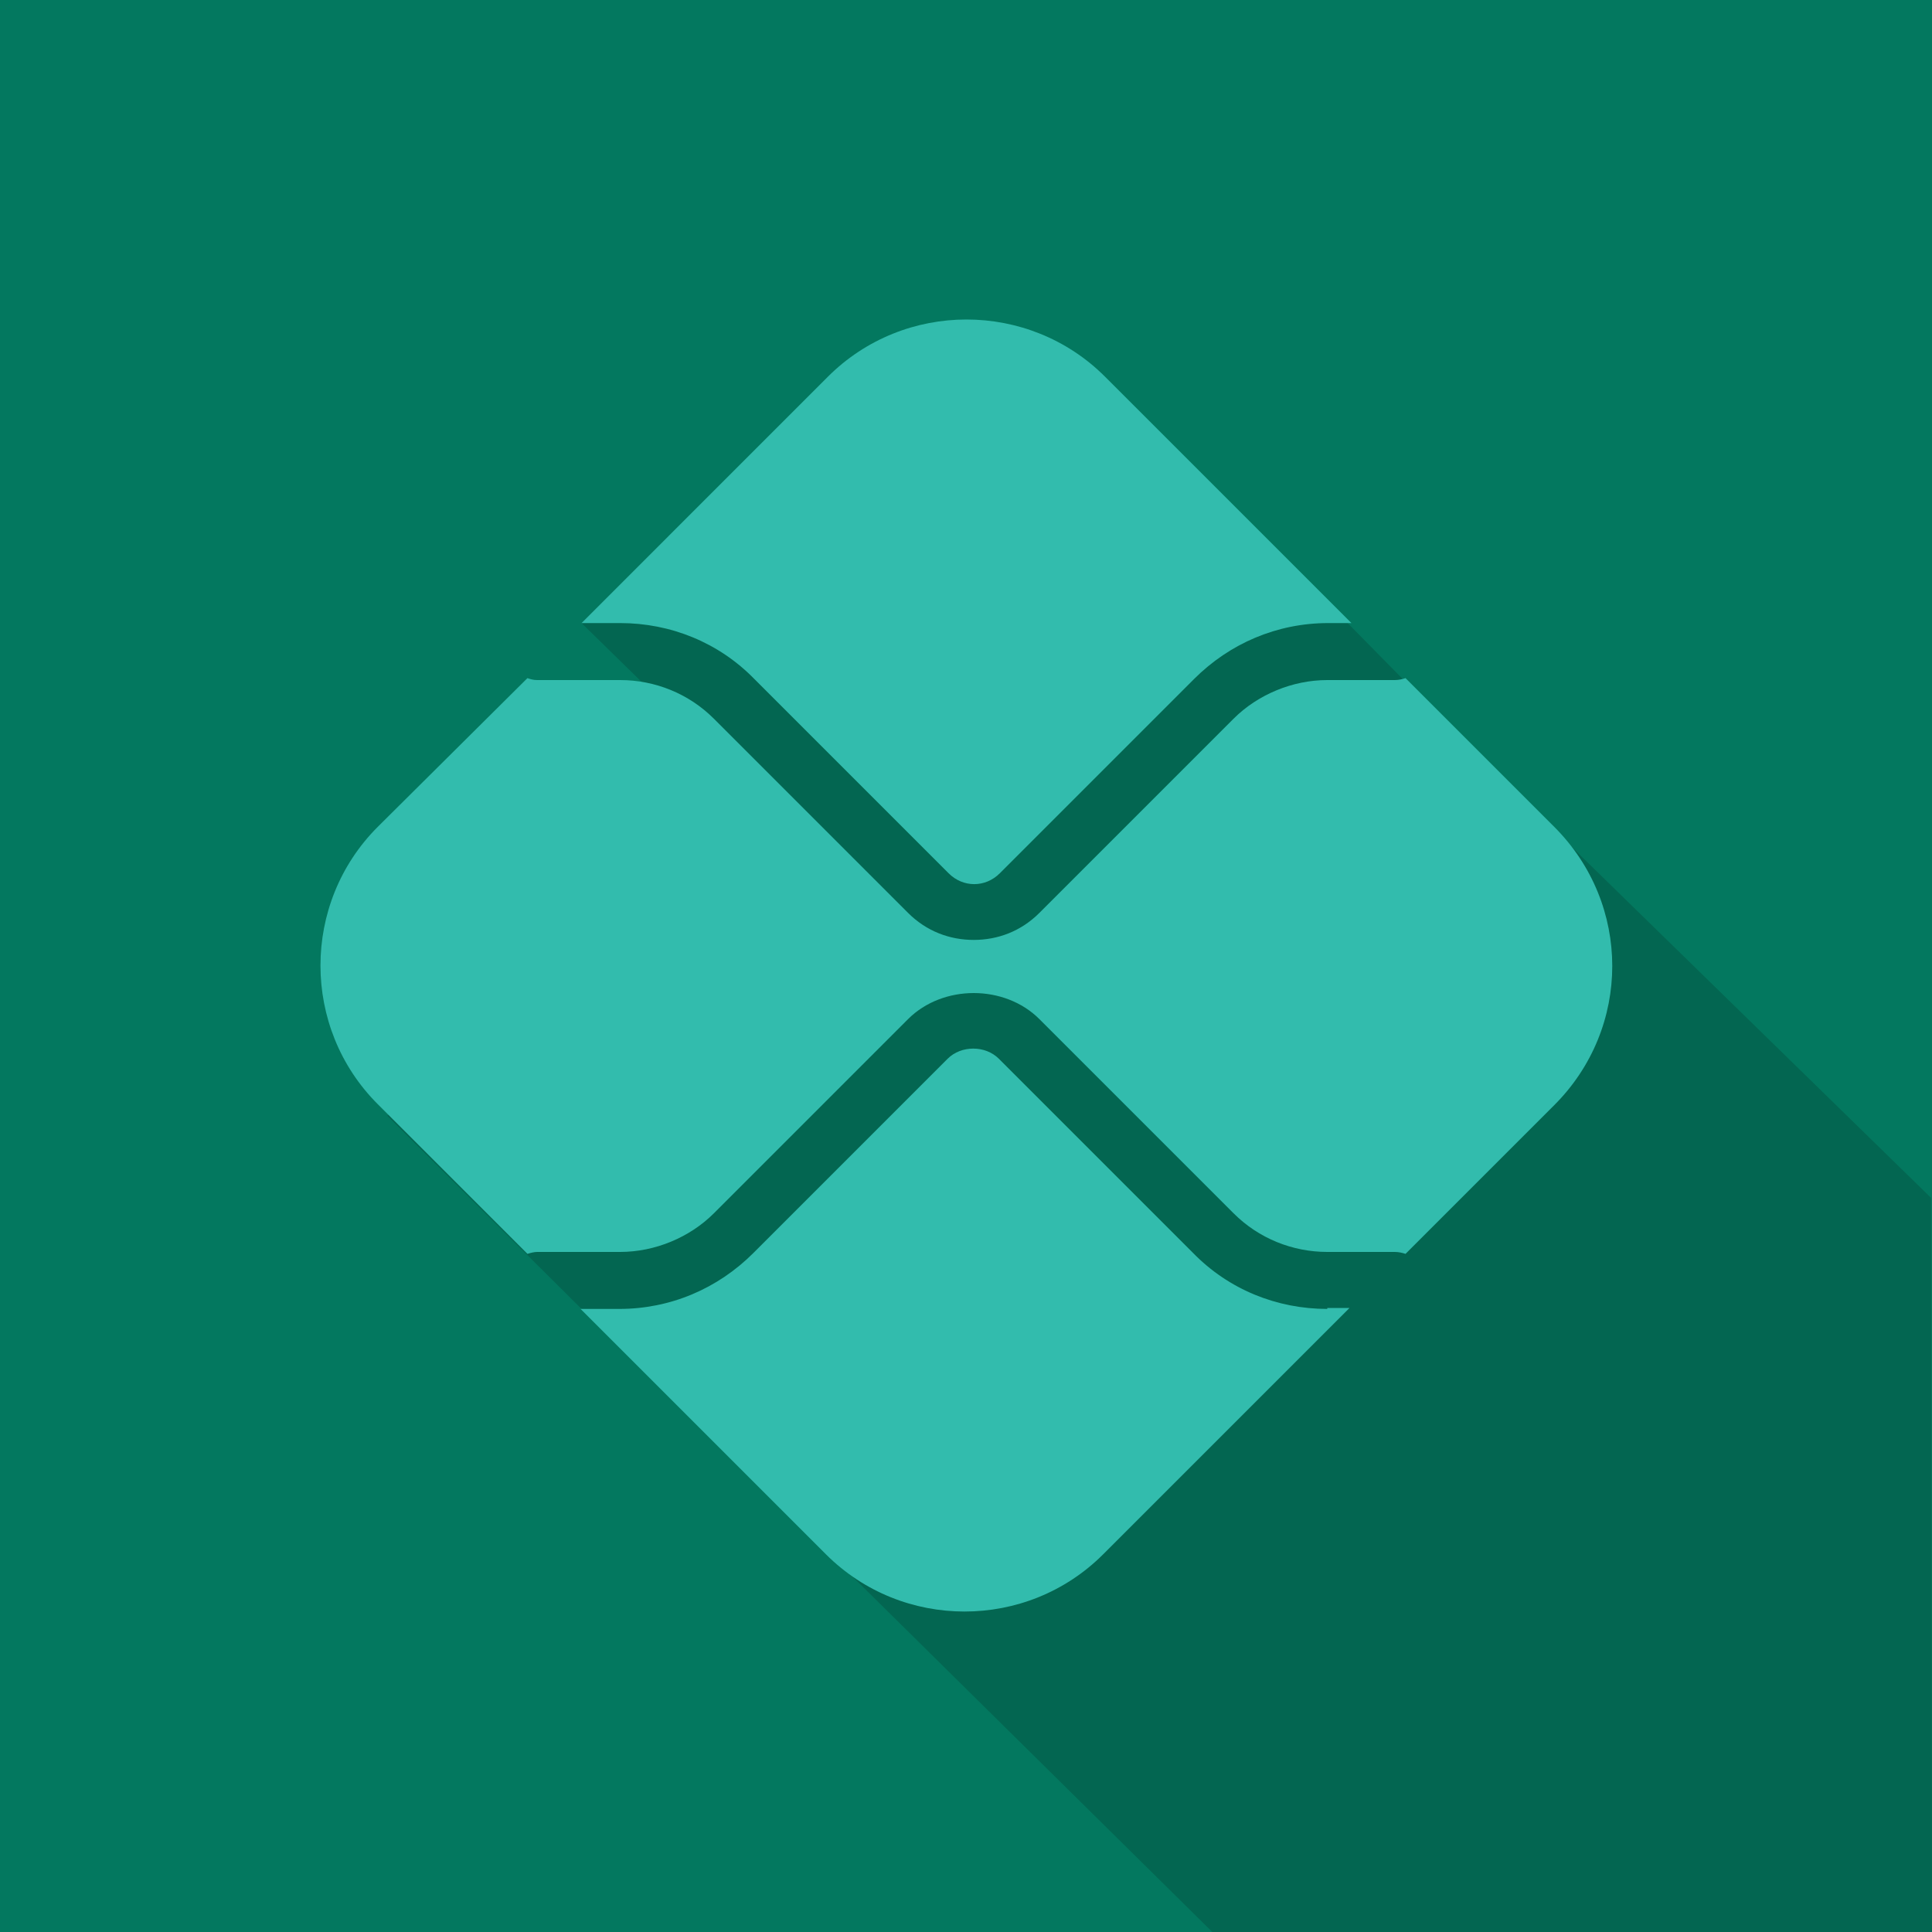
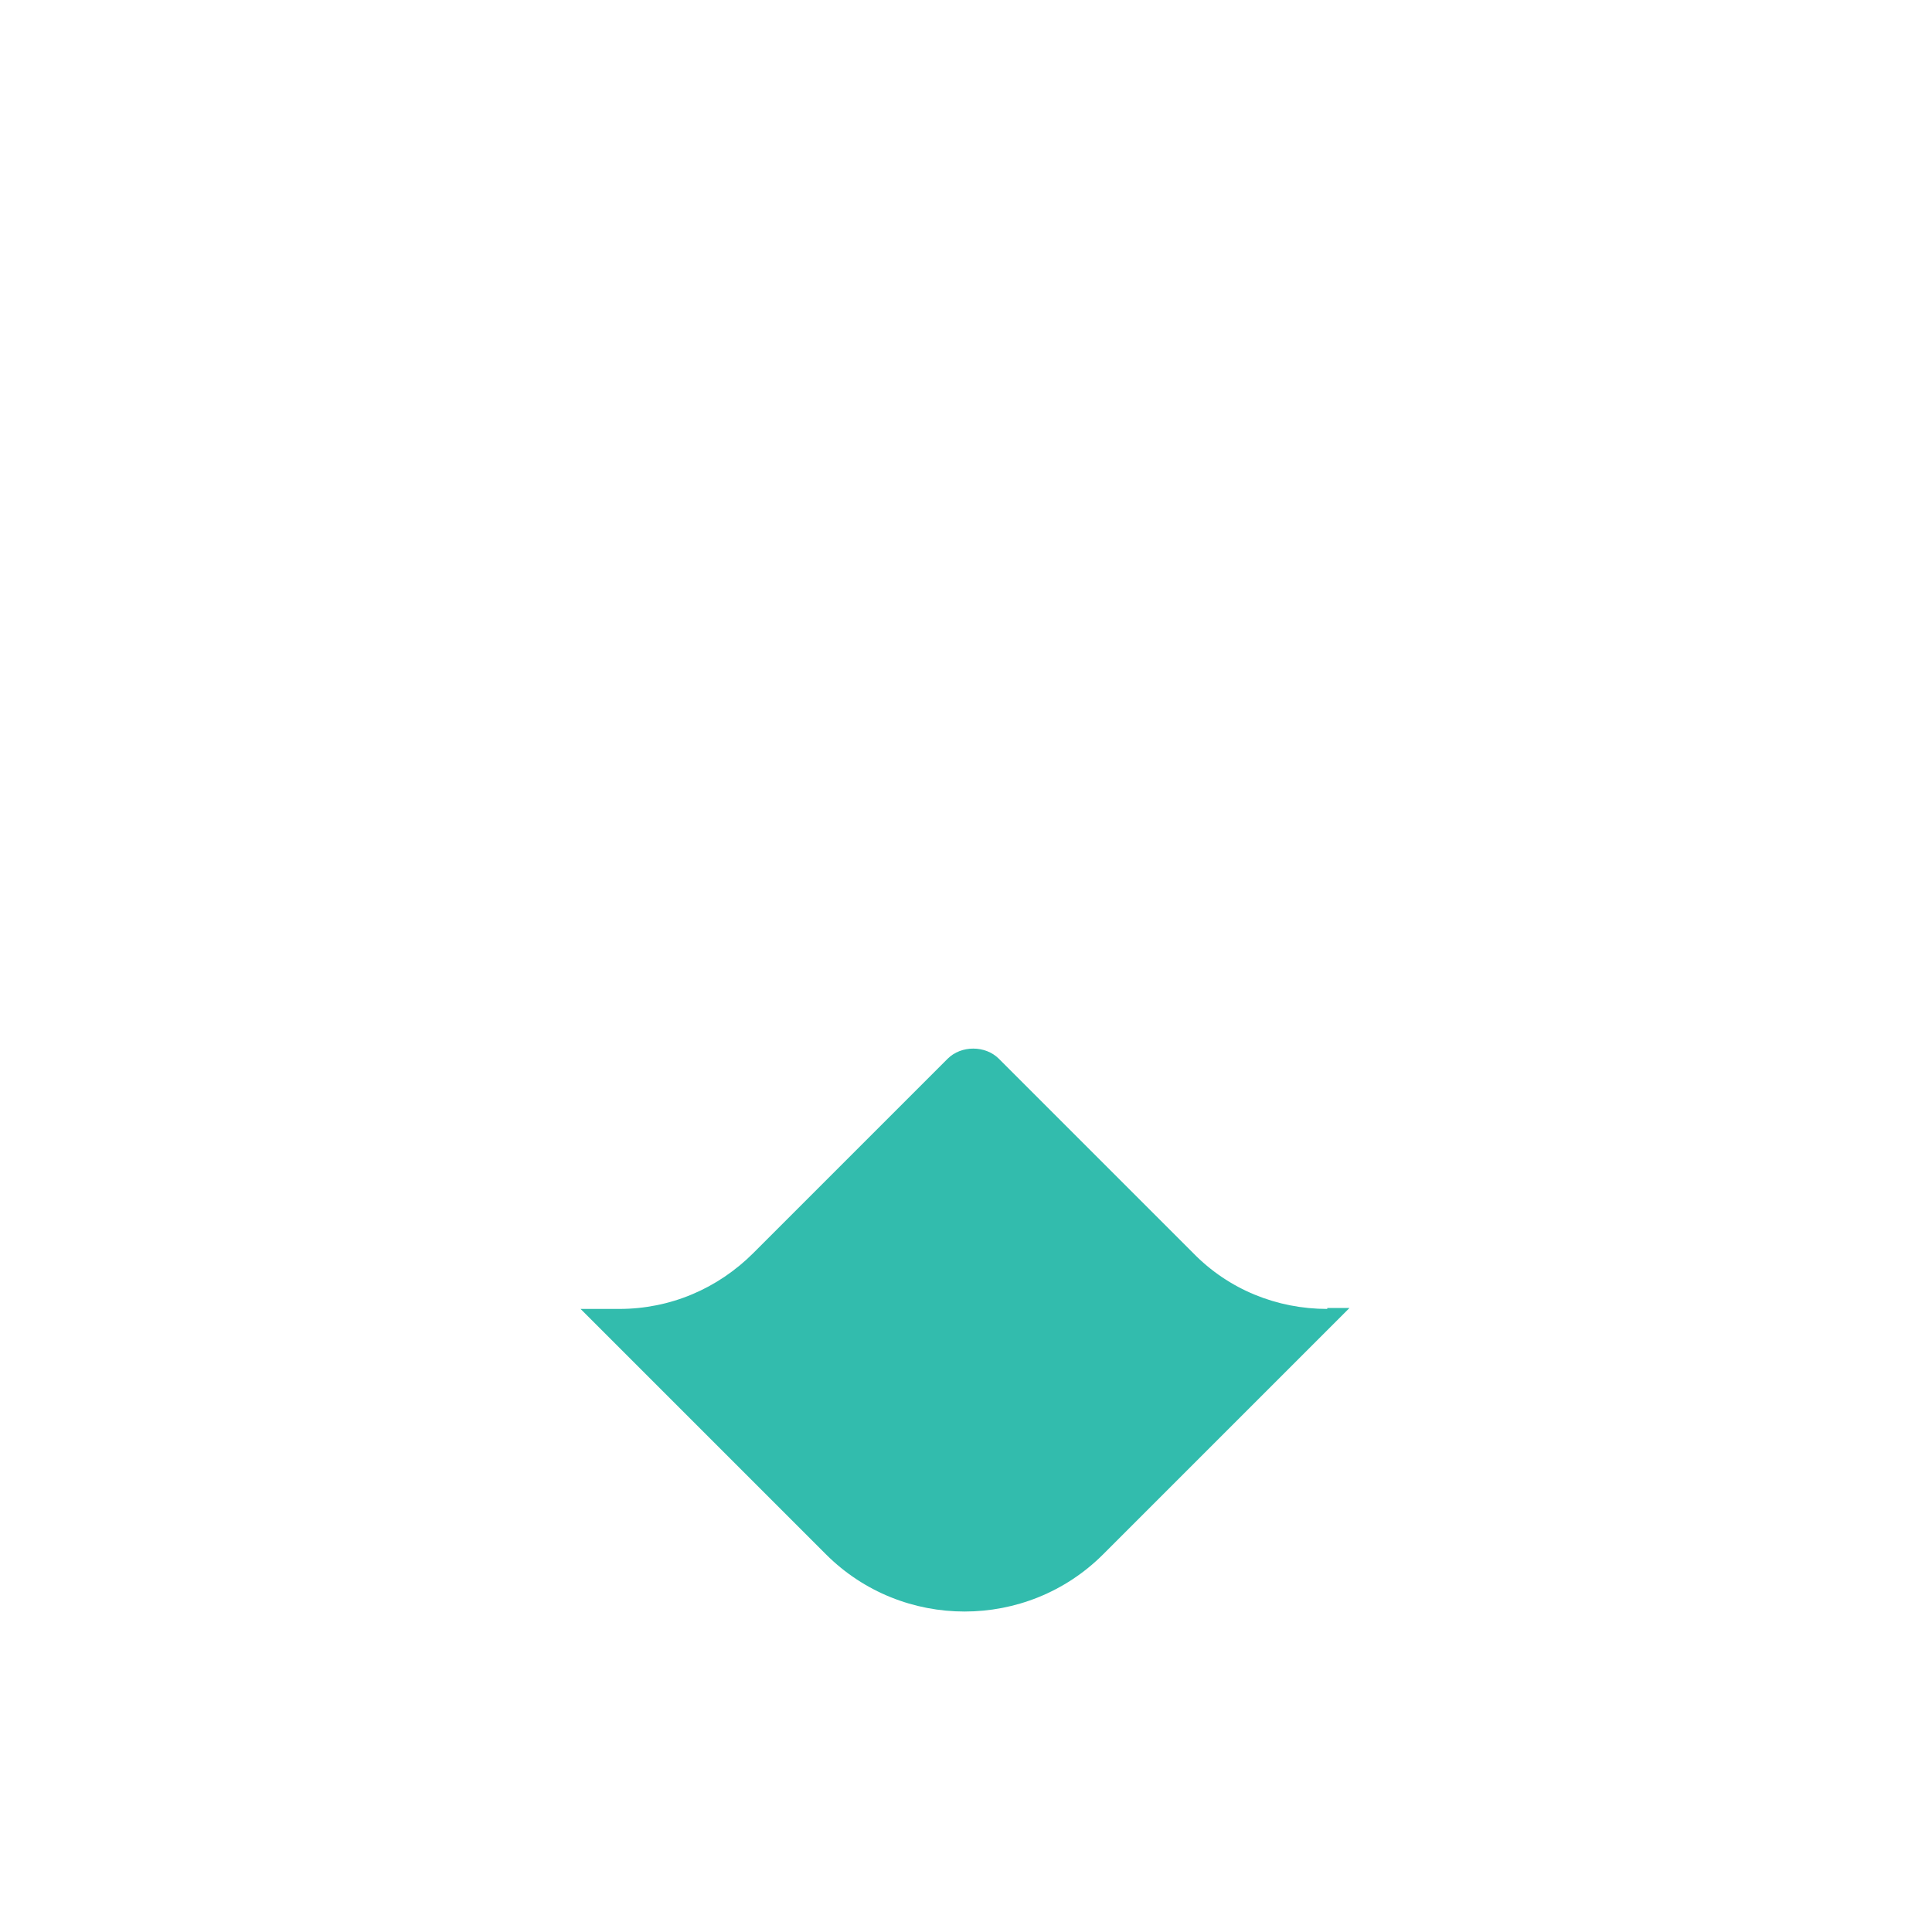
<svg xmlns="http://www.w3.org/2000/svg" version="1.1" id="Lager_1" x="0px" y="0px" width="200px" height="200px" viewBox="0 0 200 200" style="enable-background:new 0 0 200 200;">
  <style type="text/css">
	.st0{fill:#03785F;}
	.st1{opacity:0.15;enable-background:new    ;}
	.st2{fill:#32BCAD;}
</style>
  <g id="Layer_1">
</g>
  <g id="Layer_2_1_">
</g>
  <g id="Layer_3">
-     <rect x="0" y="0" class="st0" width="200" height="200" />
-     <path class="st1" d="M153,78.2l-39.3-39.9L69.1,55.6l-8.9,8.9l19,18.6l-39.1,32.4l20.5,20.4l64.9,64.1c0,0,59.3,0,74.5,0l-0.1-76   L153,78.2z" />
-   </g>
+     </g>
  <g id="Layer_4">
</g>
  <path id="path2376" class="st2" d="M137.4,135.5c-5.2,0-10.2-2-13.9-5.8l-20.1-20.1c-1.4-1.4-3.9-1.4-5.3,0l-20.1,20.1  c-3.7,3.7-8.6,5.8-13.9,5.8h-4l25.4,25.4c7.9,7.9,20.8,7.9,28.7,0l25.5-25.5H137.4z" />
-   <path id="path2380" class="st2" d="M64.2,64.5c5.2,0,10.2,2,13.9,5.8l20.1,20.1c1.5,1.5,3.8,1.5,5.3,0l20.1-20.1  c3.7-3.7,8.6-5.8,13.9-5.8h2.4l-25.5-25.5c-7.9-7.9-20.8-7.9-28.7,0L60.2,64.5L64.2,64.5z" />
-   <path id="path2384" class="st2" d="M160.9,85.6l-15.4-15.4c-0.3,0.1-0.7,0.2-1.1,0.2h-7c-3.6,0-7.2,1.5-9.7,4l-20.1,20.1  c-1.9,1.9-4.3,2.8-6.8,2.8c-2.5,0-4.9-0.9-6.8-2.8L73.9,74.4c-2.6-2.6-6.1-4-9.7-4h-8.6c-0.4,0-0.7-0.1-1-0.2L39.1,85.6  c-7.9,7.9-7.9,20.8,0,28.7l15.5,15.5c0.3-0.1,0.7-0.2,1-0.2h8.6c3.6,0,7.2-1.5,9.7-4L94,105.5c3.6-3.6,10-3.6,13.6,0l20.1,20.1  c2.6,2.6,6.1,4,9.7,4h7c0.4,0,0.8,0.1,1.1,0.2l15.4-15.4C168.9,106.4,168.9,93.6,160.9,85.6" />
</svg>